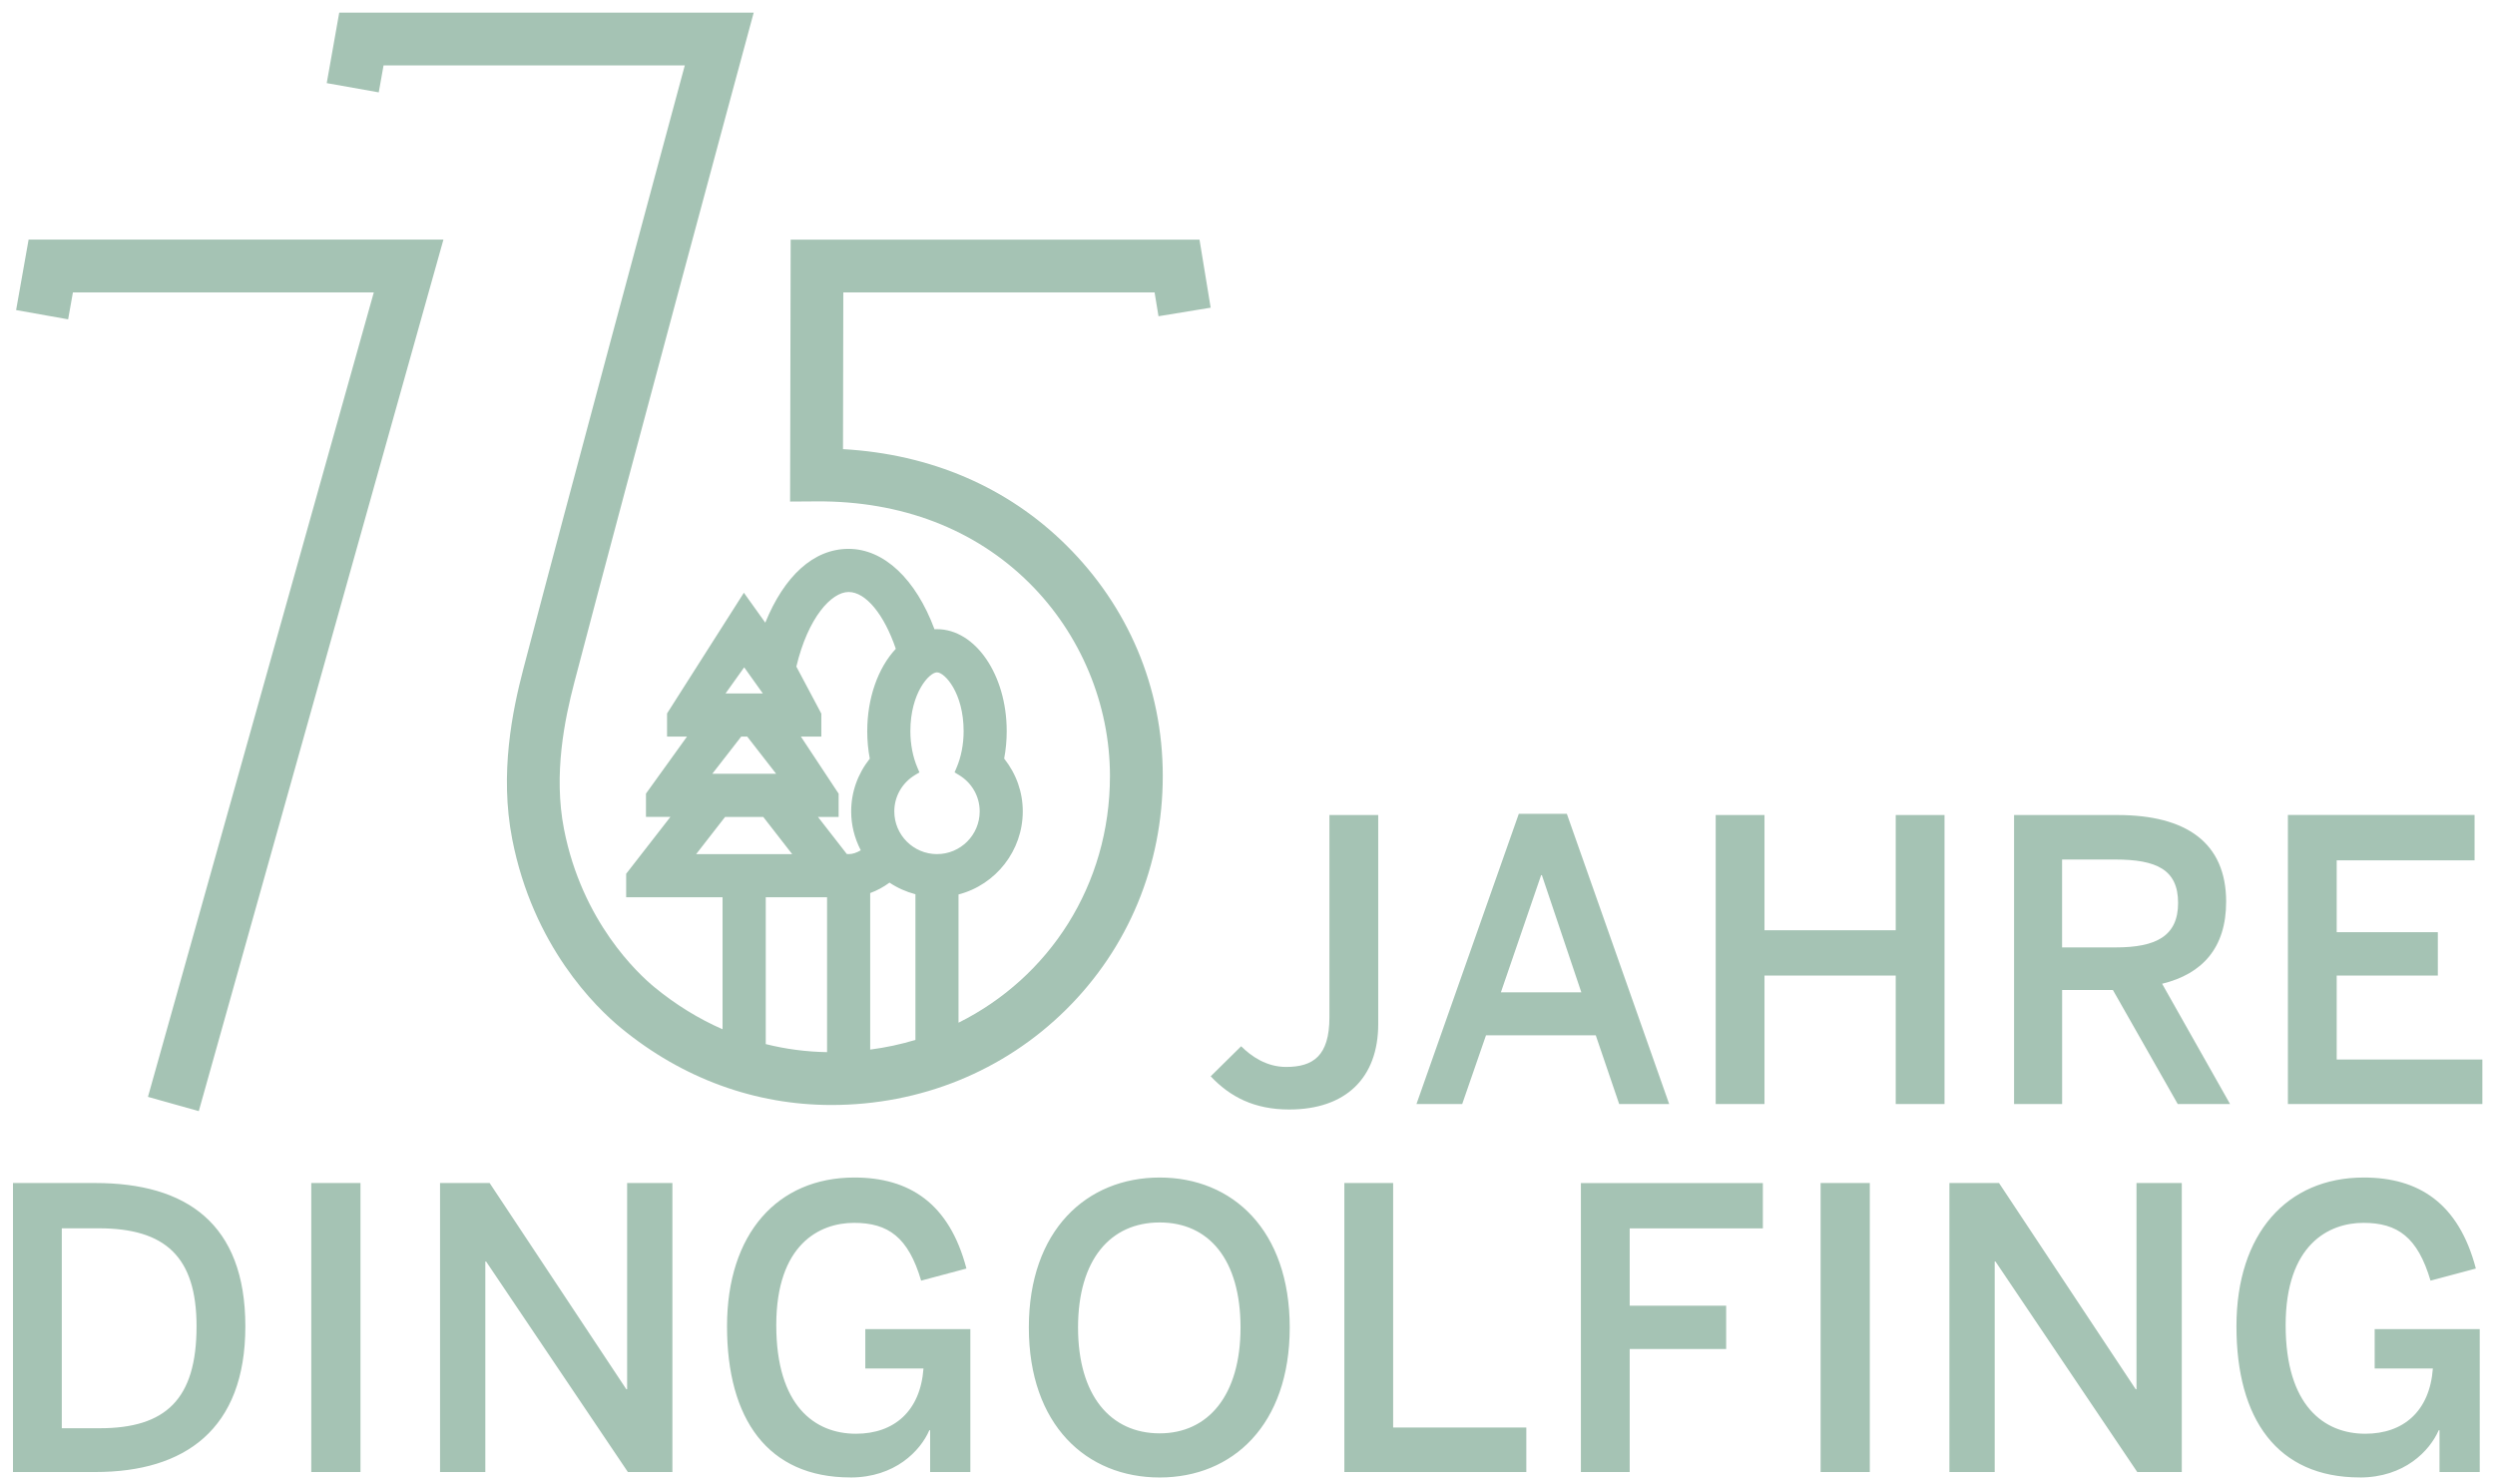
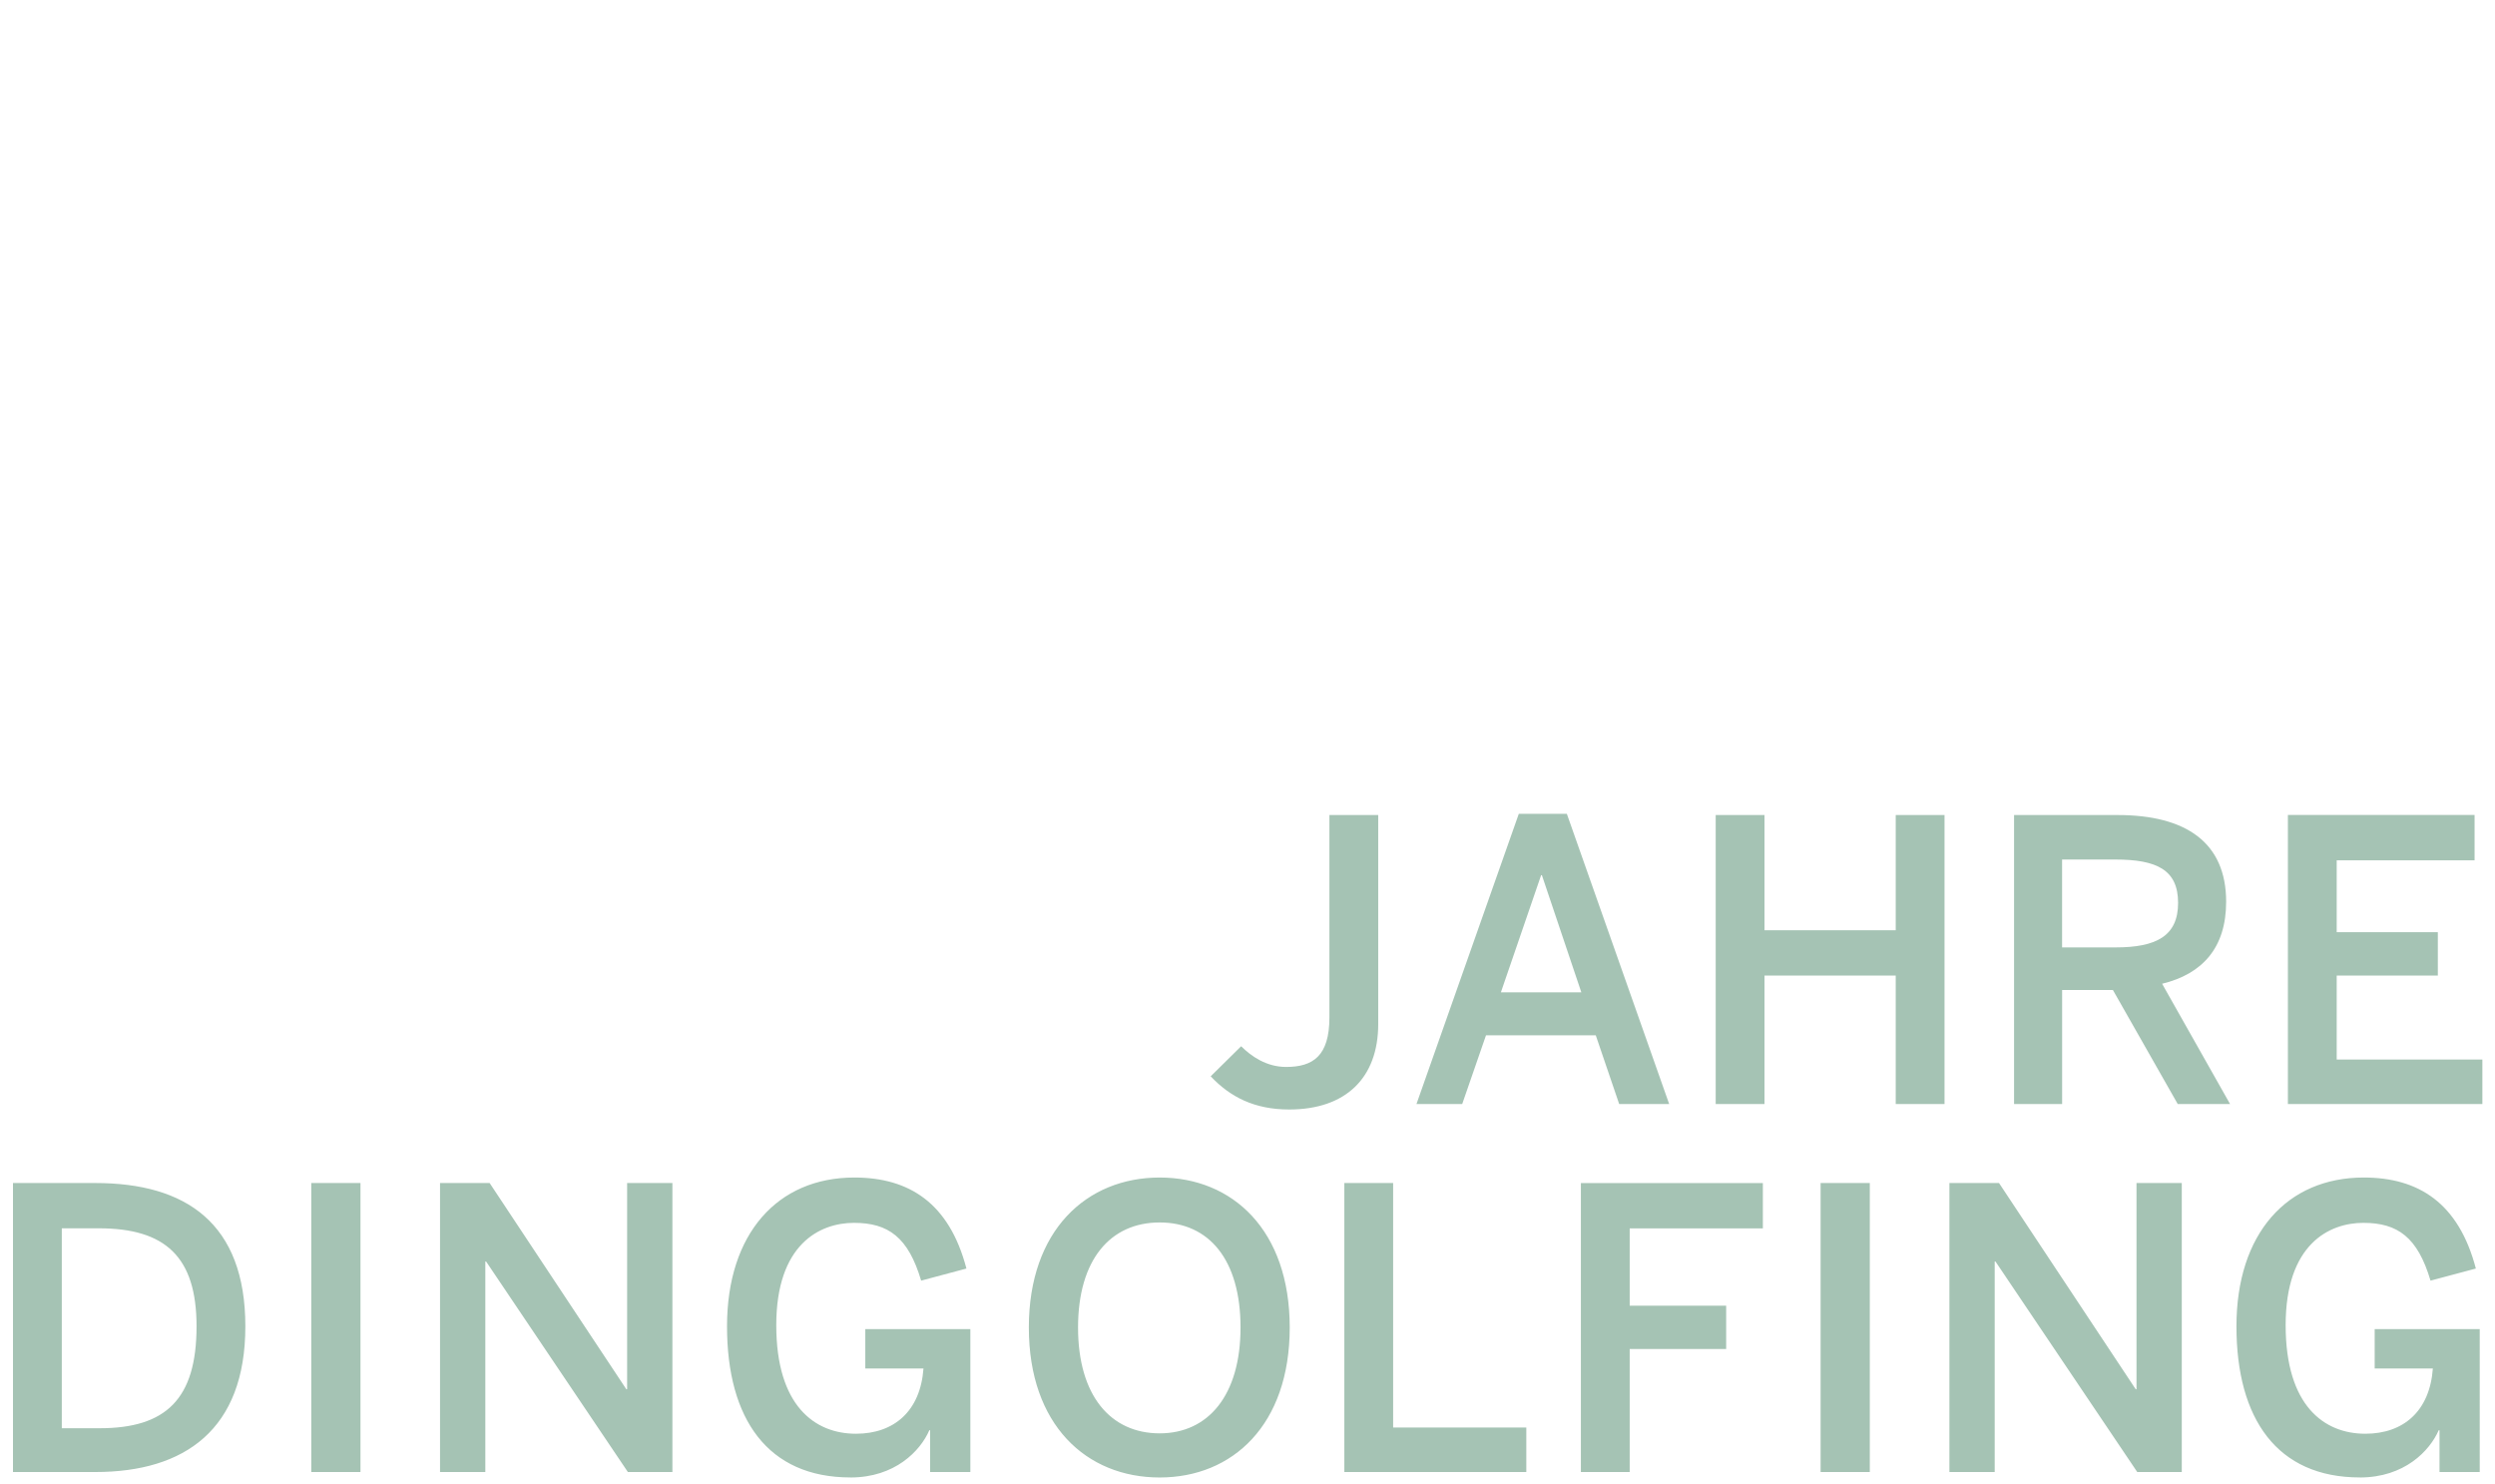
<svg xmlns="http://www.w3.org/2000/svg" id="Ebene_1" version="1.1" viewBox="0 0 566.93 337.32">
  <defs>
    <style>
      .st0 {
        fill: #a5c3b4;
      }

      .st1 {
        fill: none;
      }

      .st2 {
        clip-path: url(#clippath);
      }
    </style>
    <clipPath id="clippath">
      <rect class="st1" width="566.93" height="337.32" />
    </clipPath>
  </defs>
  <g class="st2">
    <path class="st0" d="M536.21,335.73c10.12,0,15.88-6.03,17.93-10.74h.18v9.5h9.14v-32.48h-23.87v8.96h13.22c-.71,9.67-6.66,14.82-15.35,14.82-9.32,0-18.1-6.3-18.1-24.67s9.85-23.25,17.66-23.25,12.34,3.28,15.26,13.13l10.3-2.75c-3.91-14.91-13.05-20.68-25.47-20.68-17.48,0-28.93,12.78-28.93,33.81s9.23,34.34,28.04,34.34M442.96,334.49h10.29v-47.83h.18l32.21,47.83h10.12v-65.67h-10.29v46.86h-.18l-31.06-46.86h-11.27v65.67ZM413.69,334.49h11.18v-65.67h-11.18v65.67ZM359.22,334.49h11.09v-27.95h21.92v-9.85h-21.92v-17.57h30.26v-10.29h-41.35v65.67ZM305.47,334.49h41.35v-10.12h-30.26v-55.55h-11.09v65.67ZM263.51,325.7c-11.18,0-18.55-8.61-18.55-24.05s7.37-23.87,18.55-23.87,18.37,8.43,18.37,23.87-7.37,24.05-18.37,24.05M263.51,335.73c16.6,0,29.55-11.98,29.55-34.08s-12.96-34.08-29.55-34.08-29.73,11.98-29.73,34.08,13.05,34.08,29.73,34.08M193.24,335.73c10.12,0,15.89-6.03,17.93-10.74h.18v9.5h9.14v-32.48h-23.87v8.96h13.22c-.71,9.67-6.66,14.82-15.35,14.82-9.32,0-18.1-6.3-18.1-24.67s9.85-23.25,17.66-23.25,12.34,3.28,15.26,13.13l10.29-2.75c-3.91-14.91-13.05-20.68-25.47-20.68-17.48,0-28.93,12.78-28.93,33.81s9.23,34.34,28.04,34.34M99.99,334.49h10.29v-47.83h.18l32.21,47.83h10.12v-65.67h-10.29v46.86h-.18l-31.06-46.86h-11.27v65.67ZM70.73,334.49h11.18v-65.67h-11.18v65.67ZM14.04,324.55v-45.44h8.43c15.09,0,22.19,6.48,22.19,22.27,0,16.59-7.01,23.16-22.01,23.16h-8.61ZM2.95,334.49h18.72c20.32,0,34.08-9.67,34.08-33.1s-13.49-32.57-34.08-32.57H2.95v65.67Z" />
    <path class="st0" d="M519.86,250.87h44.2v-10.12h-33.1v-19.08h22.98v-9.85h-22.98v-16.33h31.33v-10.3h-42.42v65.67ZM468.56,215.28v-19.97h12.07c9.41,0,14.29,2.31,14.29,9.85s-4.97,10.12-14.2,10.12h-12.16ZM457.65,250.87h10.92v-25.91h11.54l14.73,25.91h11.89l-15.44-27.33c9.14-2.22,14.55-8.16,14.55-18.64,0-13.4-9.05-19.7-24.67-19.7h-23.52v65.67ZM389.85,250.87h11.09v-29.2h29.82v29.2h11.09v-65.67h-11.09v26.18h-29.82v-26.18h-11.09v65.67ZM341.04,225.49l9.14-26.62h.18l8.96,26.62h-18.28ZM321.87,250.87h10.38l5.41-15.62h24.94l5.32,15.62h11.36l-23.25-65.94h-10.92l-23.25,65.94ZM292.94,252.11c12.87,0,20.23-7.19,20.23-19.43v-47.48h-11.09v45.97c0,8.79-3.73,11.27-9.85,11.27-4.44,0-7.9-2.4-10.21-4.7l-6.92,6.83c4.44,4.7,9.94,7.54,17.84,7.54" />
-     <path class="st0" d="M100.76,54.44H6.5l-2.84,16.02,11.82,2.1,1.09-6.12h68.37l-51.32,182.8,11.55,3.24L100.76,54.44ZM212.91,194.08c-5.35,0-9.7-4.35-9.7-9.7,0-3.42,1.79-6.53,4.77-8.31l.94-.56-.43-1.01c-1.07-2.48-1.63-5.38-1.63-8.37,0-8.67,4.29-13.35,6.05-13.35s6.05,4.68,6.05,13.35c0,2.99-.56,5.89-1.63,8.37l-.43,1.01.94.56c2.99,1.78,4.77,4.89,4.77,8.31,0,5.35-4.35,9.7-9.7,9.7M203.55,147.43c-4.08,4.35-6.49,11.27-6.49,18.7,0,2.13.19,4.23.58,6.25-2.77,3.51-4.23,7.64-4.23,12,0,3.06.73,6.02,2.18,8.83-.97.58-1.89.87-2.76.87-.13,0-.26-.01-.42-.03l-6.55-8.42h4.7v-5.28l-8.58-12.98h4.65v-5.21l-5.68-10.69c2.65-11.13,7.96-16.95,11.88-16.95s8.09,5.15,10.72,12.91M187.93,203.88v35.2c-4.73-.08-9.39-.69-13.93-1.83v-33.37h13.93ZM180.01,194.08h-21.82l6.57-8.45h8.67l6.57,8.45ZM176.36,175.83h-14.51l6.57-8.45h1.37l6.57,8.45ZM173.34,157.58h-8.48l4.24-5.94,4.24,5.94ZM197.73,202.93c1.54-.56,3.01-1.36,4.39-2.37,1.79,1.2,3.77,2.08,5.89,2.64v33.1c-3.31,1-6.74,1.74-10.28,2.2v-35.58ZM275.1,69.94l-2.54-15.48h-92.9l-.13,59.51,6.05-.04c19.25-.12,35.97,6.29,48.32,18.56,11.64,11.56,18.31,27.54,18.31,43.84,0,24.81-13.83,45.81-34.41,56.06v-29.14c8.52-2.21,14.6-9.99,14.6-18.88,0-4.36-1.46-8.5-4.23-12,.39-2.02.58-4.12.58-6.25,0-12.77-7.11-23.15-15.85-23.15-.19,0-.37,0-.56.02-4.26-11.46-11.51-18.27-19.52-18.27s-14.62,6.22-18.93,16.77l-4.86-6.8-17.46,27.43v5.26h4.53l-9.32,12.95v5.3h5.55l-10.05,12.92v5.33h21.9v30c-5.43-2.38-10.6-5.56-15.42-9.51-3.8-3.12-16.5-14.93-20.61-35.98-2.44-12.51.17-24.99,2.34-33.29,12.66-48.33,38.46-143.71,38.72-144.66l2.05-7.57h-94.18l-2.84,16.02,11.82,2.1,1.09-6.12h68.45c-6.38,23.63-26.12,96.81-36.7,137.19-2.47,9.44-5.42,23.71-2.51,38.63,4.74,24.29,18.9,38.13,24.77,42.95,13.9,11.42,30.41,17.45,47.75,17.45,20.24,0,39.17-7.68,53.29-21.64,14.19-14.02,22.01-32.89,22.01-53.13s-7.97-38.56-21.86-52.36c-13.34-13.25-30.81-20.76-50.8-21.9l.07-35.62h70.73l.89,5.42,11.84-1.94Z" />
  </g>
</svg>